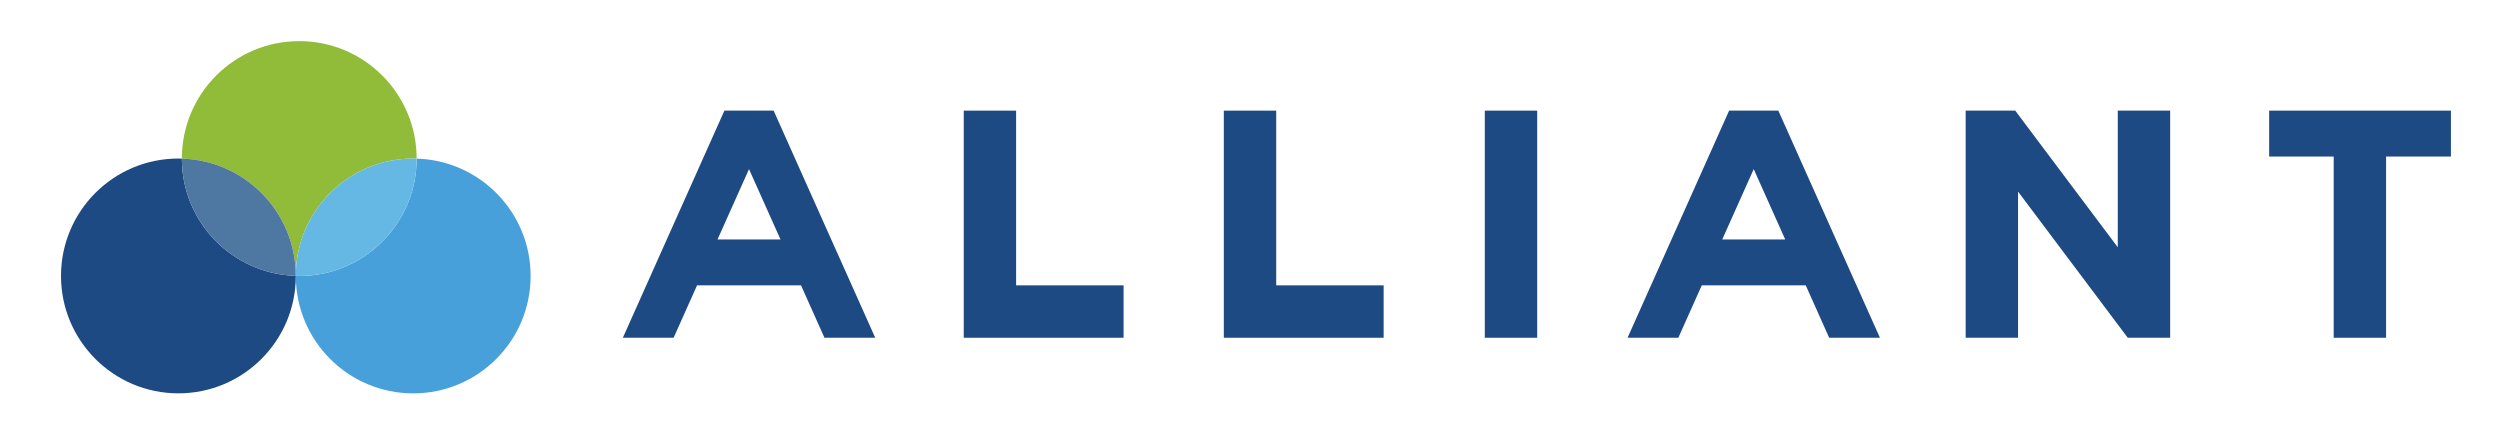
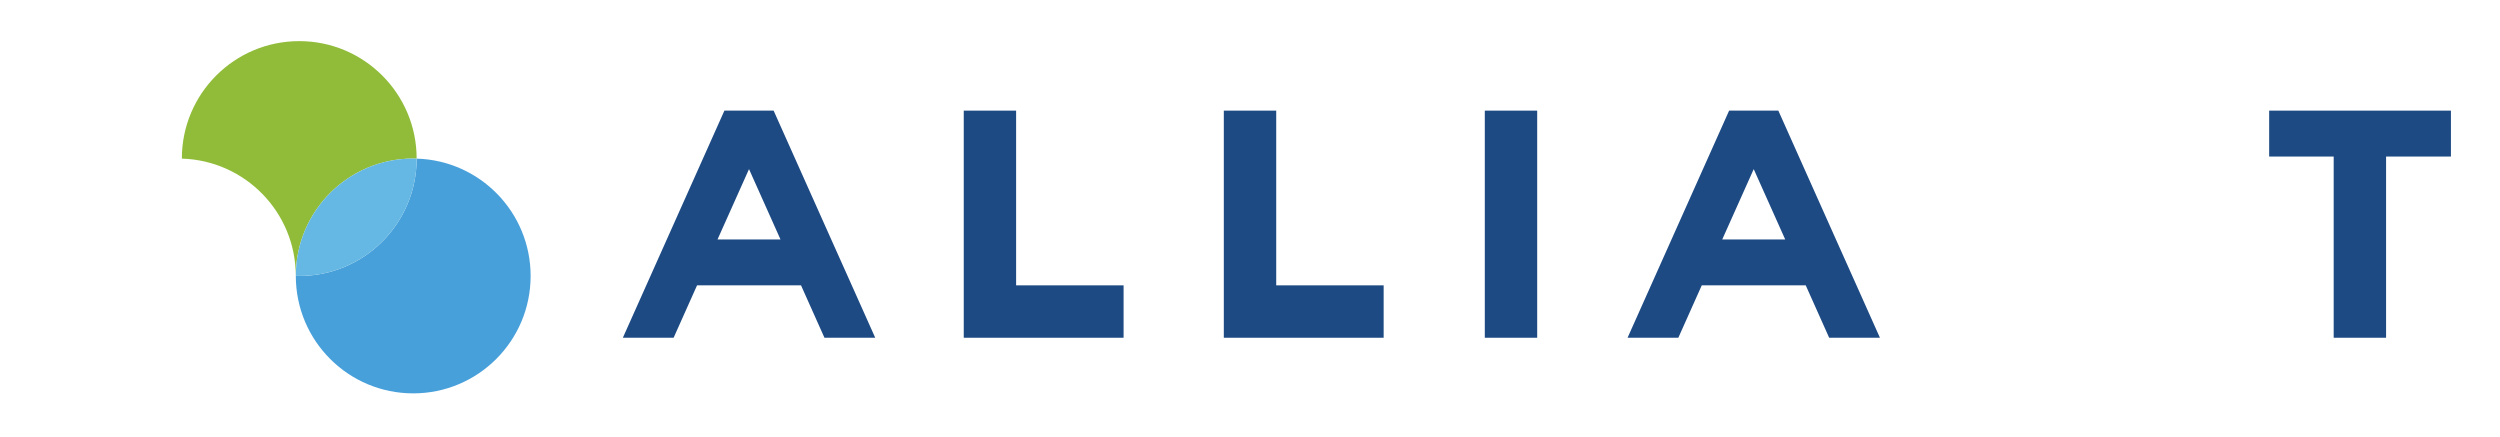
<svg xmlns="http://www.w3.org/2000/svg" version="1.1" id="Layer_1" x="0px" y="0px" viewBox="0 0 767.21 134.06" style="enable-background:new 0 0 767.21 134.06;" xml:space="preserve">
  <style type="text/css">
	.st0{fill:none;}
	.st1{fill:#1D4A83;}
	.st2{fill:#48A0DB;}
	.st3{fill:#90BC39;}
	.st4{fill:#4E77A1;}
	.st5{fill:#65B8E3;}
</style>
  <g>
    <g>
-       <path class="st0" d="M90.77,84.66c0,0.01,0,0.02,0,0.03C90.78,84.68,90.78,84.67,90.77,84.66C90.78,84.66,90.78,84.66,90.77,84.66    z" />
-       <path class="st1" d="M55.81,48.68c-0.35-0.01-0.71-0.03-1.06-0.03c-19.9,0-36.03,16.13-36.03,36.03s16.13,36.03,36.03,36.03    s36.03-16.13,36.03-36.03c0-0.01,0-0.02,0-0.03C71.38,84.09,55.82,68.21,55.81,48.68z" />
      <path class="st2" d="M127.87,48.68c-0.01,19.89-16.14,36.01-36.03,36.01c-0.36,0-0.71-0.02-1.06-0.03c0,0.01,0,0.02,0,0.03    c0,19.9,16.13,36.03,36.03,36.03s36.03-16.13,36.03-36.03C162.84,65.14,147.28,49.24,127.87,48.68z" />
-       <path class="st3" d="M90.77,84.66C90.78,84.66,90.78,84.66,90.77,84.66c0.02-19.89,16.14-36.01,36.03-36.01    c0.36,0,0.71,0.02,1.06,0.03c0-0.01,0-0.02,0-0.03c0-19.9-16.13-36.03-36.03-36.03S55.81,28.75,55.81,48.65c0,0.01,0,0.02,0,0.03    C75.2,49.24,90.76,65.13,90.77,84.66z" />
-       <path class="st4" d="M90.77,84.66C90.76,65.13,75.2,49.24,55.81,48.68C55.82,68.21,71.38,84.09,90.77,84.66z" />
+       <path class="st3" d="M90.77,84.66c0.02-19.89,16.14-36.01,36.03-36.01    c0.36,0,0.71,0.02,1.06,0.03c0-0.01,0-0.02,0-0.03c0-19.9-16.13-36.03-36.03-36.03S55.81,28.75,55.81,48.65c0,0.01,0,0.02,0,0.03    C75.2,49.24,90.76,65.13,90.77,84.66z" />
      <path class="st5" d="M90.78,84.66c0.35,0.01,0.71,0.03,1.06,0.03c19.89,0,36.02-16.12,36.03-36.01c-0.35-0.01-0.71-0.03-1.06-0.03    C106.92,48.65,90.79,64.77,90.78,84.66z" />
    </g>
    <g>
      <rect x="455.66" y="33.95" class="st1" width="16.08" height="69.7" />
      <polygon class="st1" points="391.65,33.95 375.57,33.95 375.57,87.57 375.57,103.65 391.65,103.65 424.62,103.65 424.62,87.57     391.65,87.57   " />
      <polygon class="st1" points="311.83,33.95 295.76,33.95 295.76,87.57 295.76,103.65 311.83,103.65 344.81,103.65 344.81,87.57     311.83,87.57   " />
      <path class="st1" d="M563.42,73.48l-17.44-39l-0.24-0.53h-15.1l-0.24,0.53l-17.44,39l-6.3,14.09l-7.19,16.08h15.58l7.19-16.08    h31.91l7.19,16.08h15.58l-7.19-16.08L563.42,73.48z M528.53,73.48l9.66-21.58l9.66,21.58H528.53z" />
      <path class="st1" d="M255.09,73.48l-17.44-39l-0.24-0.53h-15.1l-0.24,0.53l-17.44,39l-6.3,14.09l-7.19,16.08h15.58l7.19-16.08    h31.91l7.19,16.08h15.58l-7.19-16.08L255.09,73.48z M220.2,73.48l9.66-21.58l9.66,21.58H220.2z" />
      <polygon class="st1" points="732.25,33.95 716.17,33.95 696.37,33.95 696.37,48.04 716.17,48.04 716.17,103.65 732.25,103.65     732.25,48.04 752.15,48.04 752.15,33.95   " />
-       <polygon class="st1" points="649.91,75.88 619.31,35.11 618.44,33.95 603.23,33.95 603.23,37.38 603.23,103.65 619.31,103.65     619.31,58.8 649.91,99.57 652.97,103.65 665.99,103.65 665.99,97.3 665.99,33.95 649.91,33.95   " />
    </g>
  </g>
</svg>